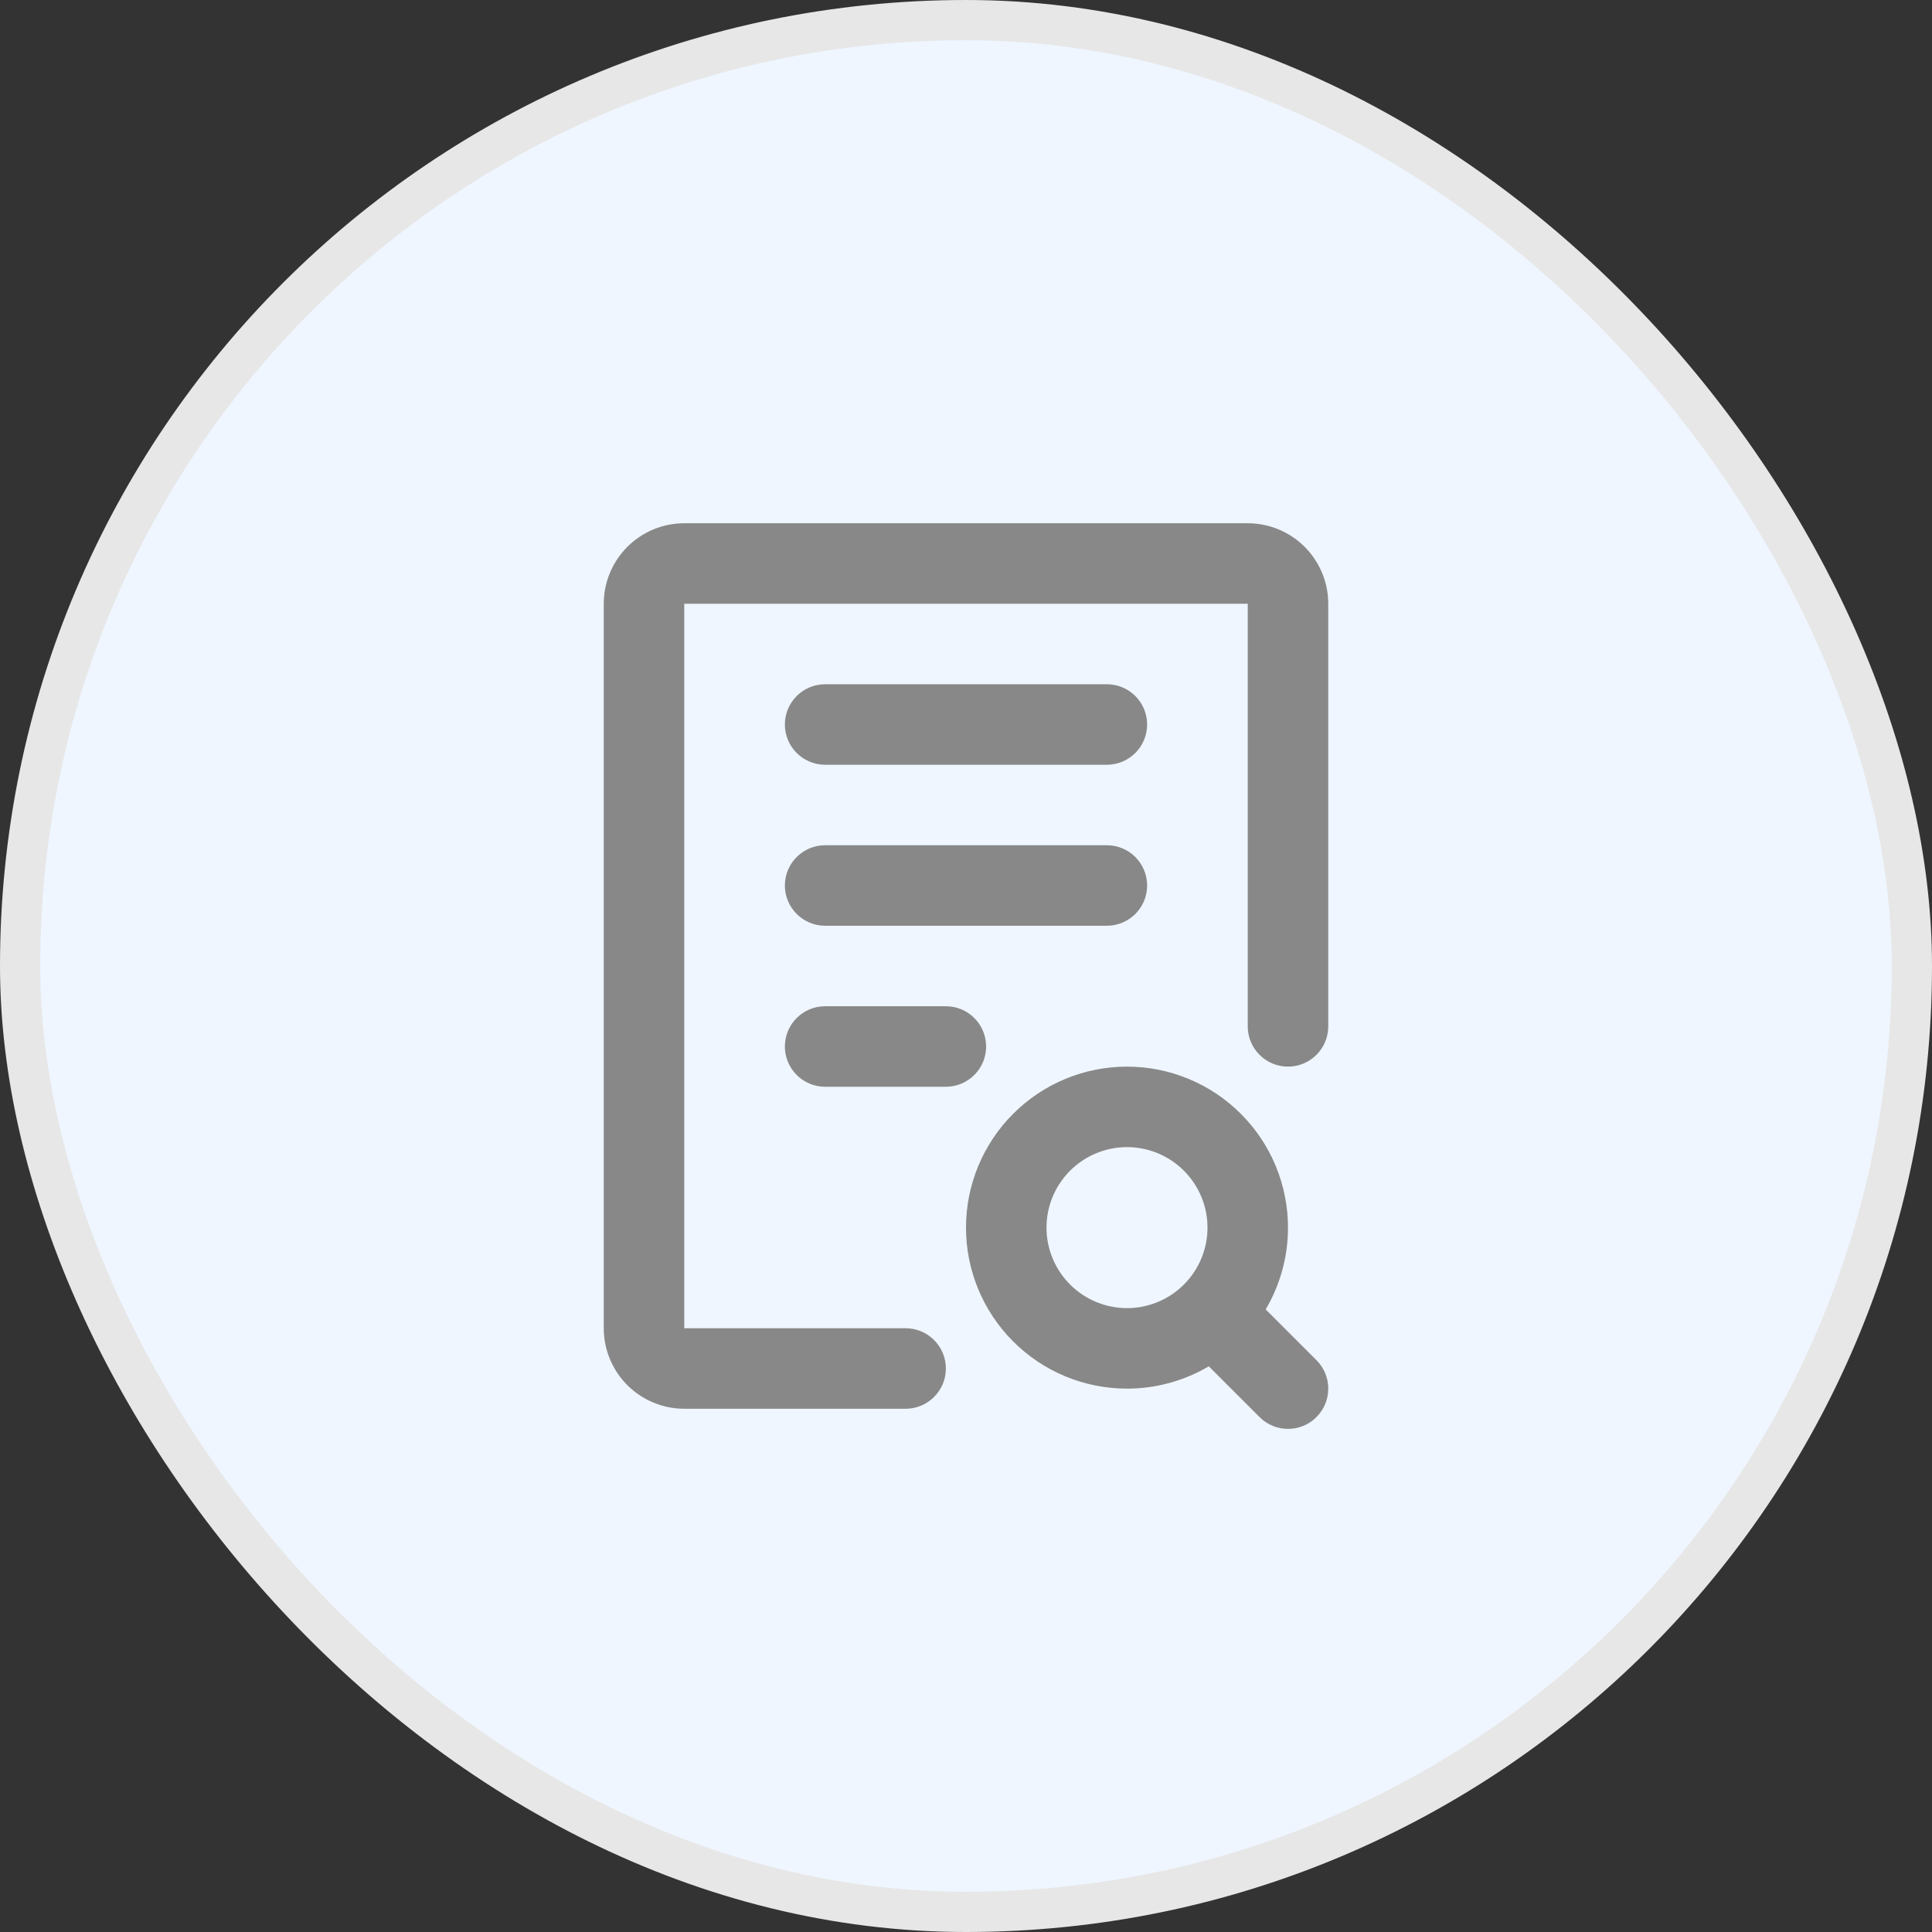
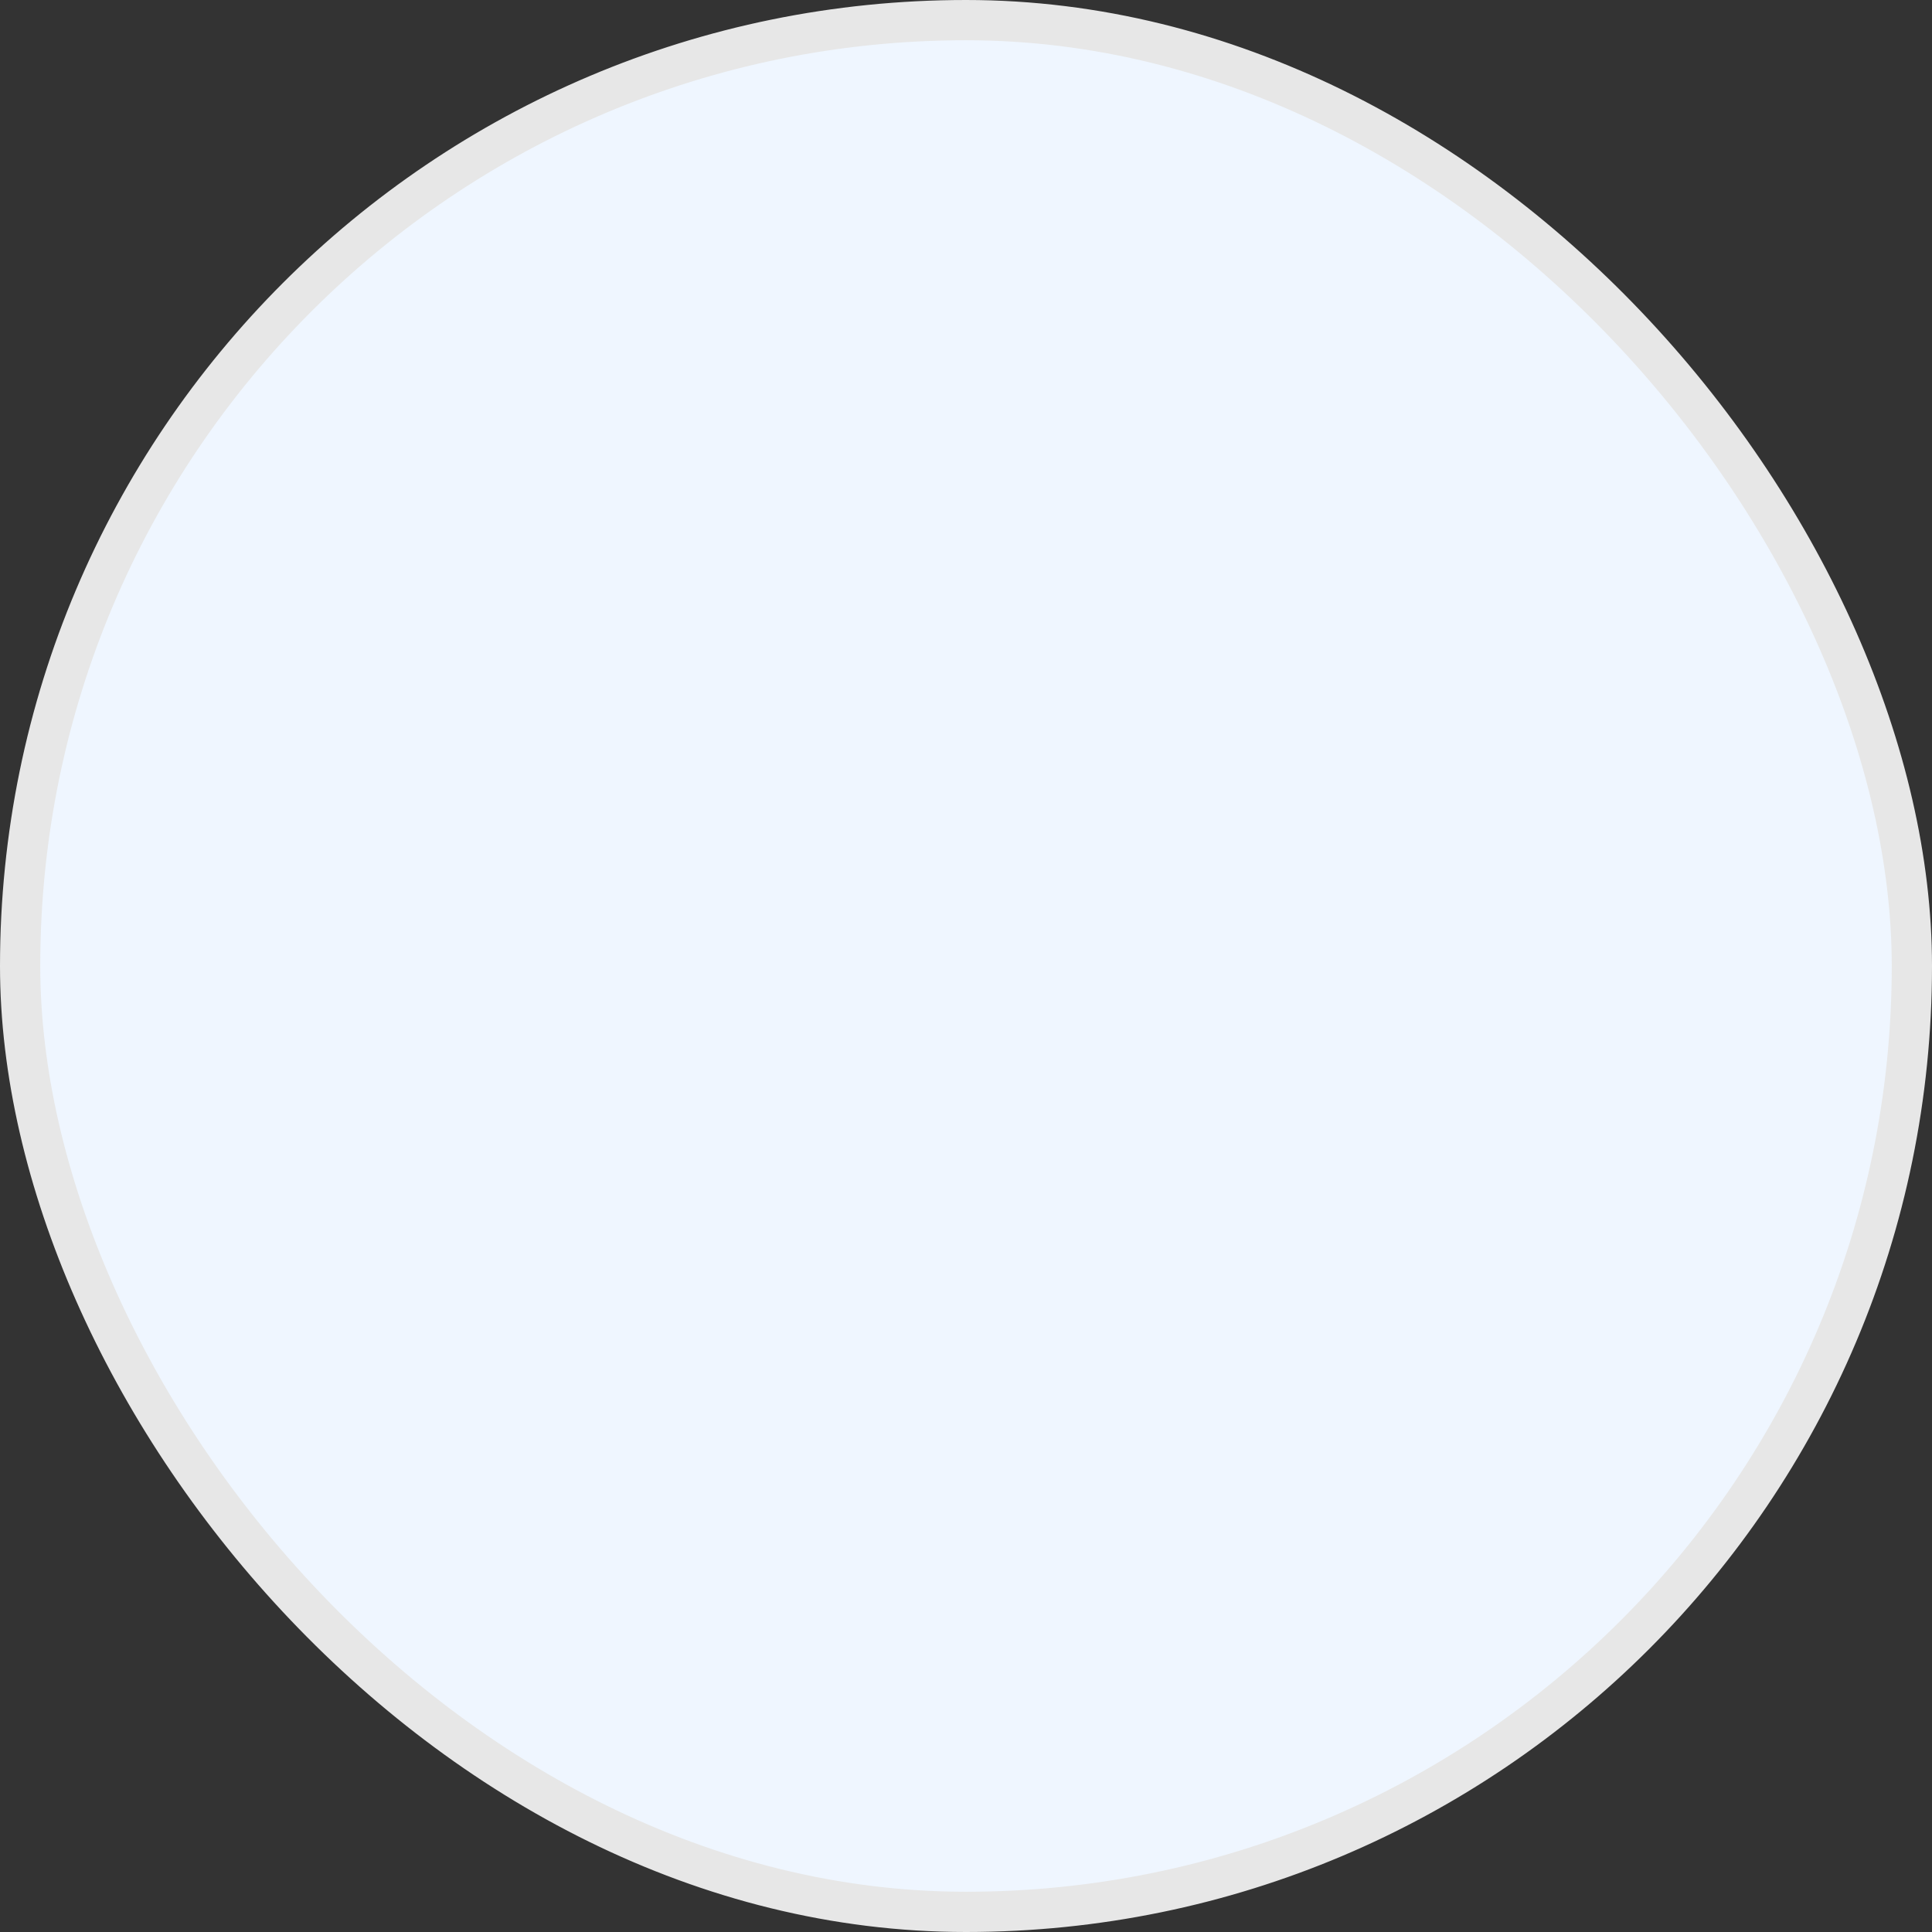
<svg xmlns="http://www.w3.org/2000/svg" width="48" height="48" viewBox="0 0 48 48" fill="none">
  <rect x="0" y="0" width="48" height="48" fill="#333333" stroke="none" />
  <rect x="0.5" y="0.5" width="47" height="47" rx="23.5" fill="#EFF6FF" />
  <rect x="0.5" y="0.5" width="47" height="47" rx="23.5" stroke="#E7E7E7" />
-   <path fill-rule="evenodd" clip-rule="evenodd" d="M15.586 13.586C15.961 13.211 16.47 13 17 13H31C31.53 13 32.039 13.211 32.414 13.586C32.789 13.961 33 14.47 33 15V25.5C33 26.052 32.552 26.5 32 26.5C31.448 26.5 31 26.052 31 25.5V15H17L17 33H22.5C23.052 33 23.5 33.448 23.5 34C23.5 34.552 23.052 35 22.5 35H17C16.47 35 15.961 34.789 15.586 34.414C15.211 34.039 15 33.53 15 33V15C15 14.47 15.211 13.961 15.586 13.586ZM19.5 18C19.5 17.448 19.948 17 20.5 17H27.5C28.052 17 28.5 17.448 28.5 18C28.5 18.552 28.052 19 27.5 19H20.5C19.948 19 19.5 18.552 19.5 18ZM19.5 22C19.5 21.448 19.948 21 20.5 21H27.5C28.052 21 28.5 21.448 28.5 22C28.5 22.552 28.052 23 27.5 23H20.5C19.948 23 19.5 22.552 19.5 22ZM19.5 26C19.5 25.448 19.948 25 20.5 25H23.5C24.052 25 24.5 25.448 24.5 26C24.5 26.552 24.052 27 23.5 27H20.5C19.948 27 19.5 26.552 19.5 26ZM25.172 27.672C25.922 26.921 26.939 26.5 28 26.5C29.061 26.5 30.078 26.921 30.828 27.672C31.579 28.422 32 29.439 32 30.5C32 31.221 31.806 31.921 31.446 32.532L32.707 33.793C33.098 34.183 33.098 34.817 32.707 35.207C32.317 35.598 31.683 35.598 31.293 35.207L30.032 33.946C29.421 34.306 28.721 34.5 28 34.5C26.939 34.5 25.922 34.079 25.172 33.328C24.421 32.578 24 31.561 24 30.5C24 29.439 24.421 28.422 25.172 27.672ZM28 28.5C27.47 28.5 26.961 28.711 26.586 29.086C26.211 29.461 26 29.97 26 30.5C26 31.03 26.211 31.539 26.586 31.914C26.961 32.289 27.47 32.5 28 32.5C28.53 32.5 29.039 32.289 29.414 31.914C29.789 31.539 30 31.03 30 30.5C30 29.97 29.789 29.461 29.414 29.086C29.039 28.711 28.53 28.5 28 28.5Z" fill="#888888" />
</svg>